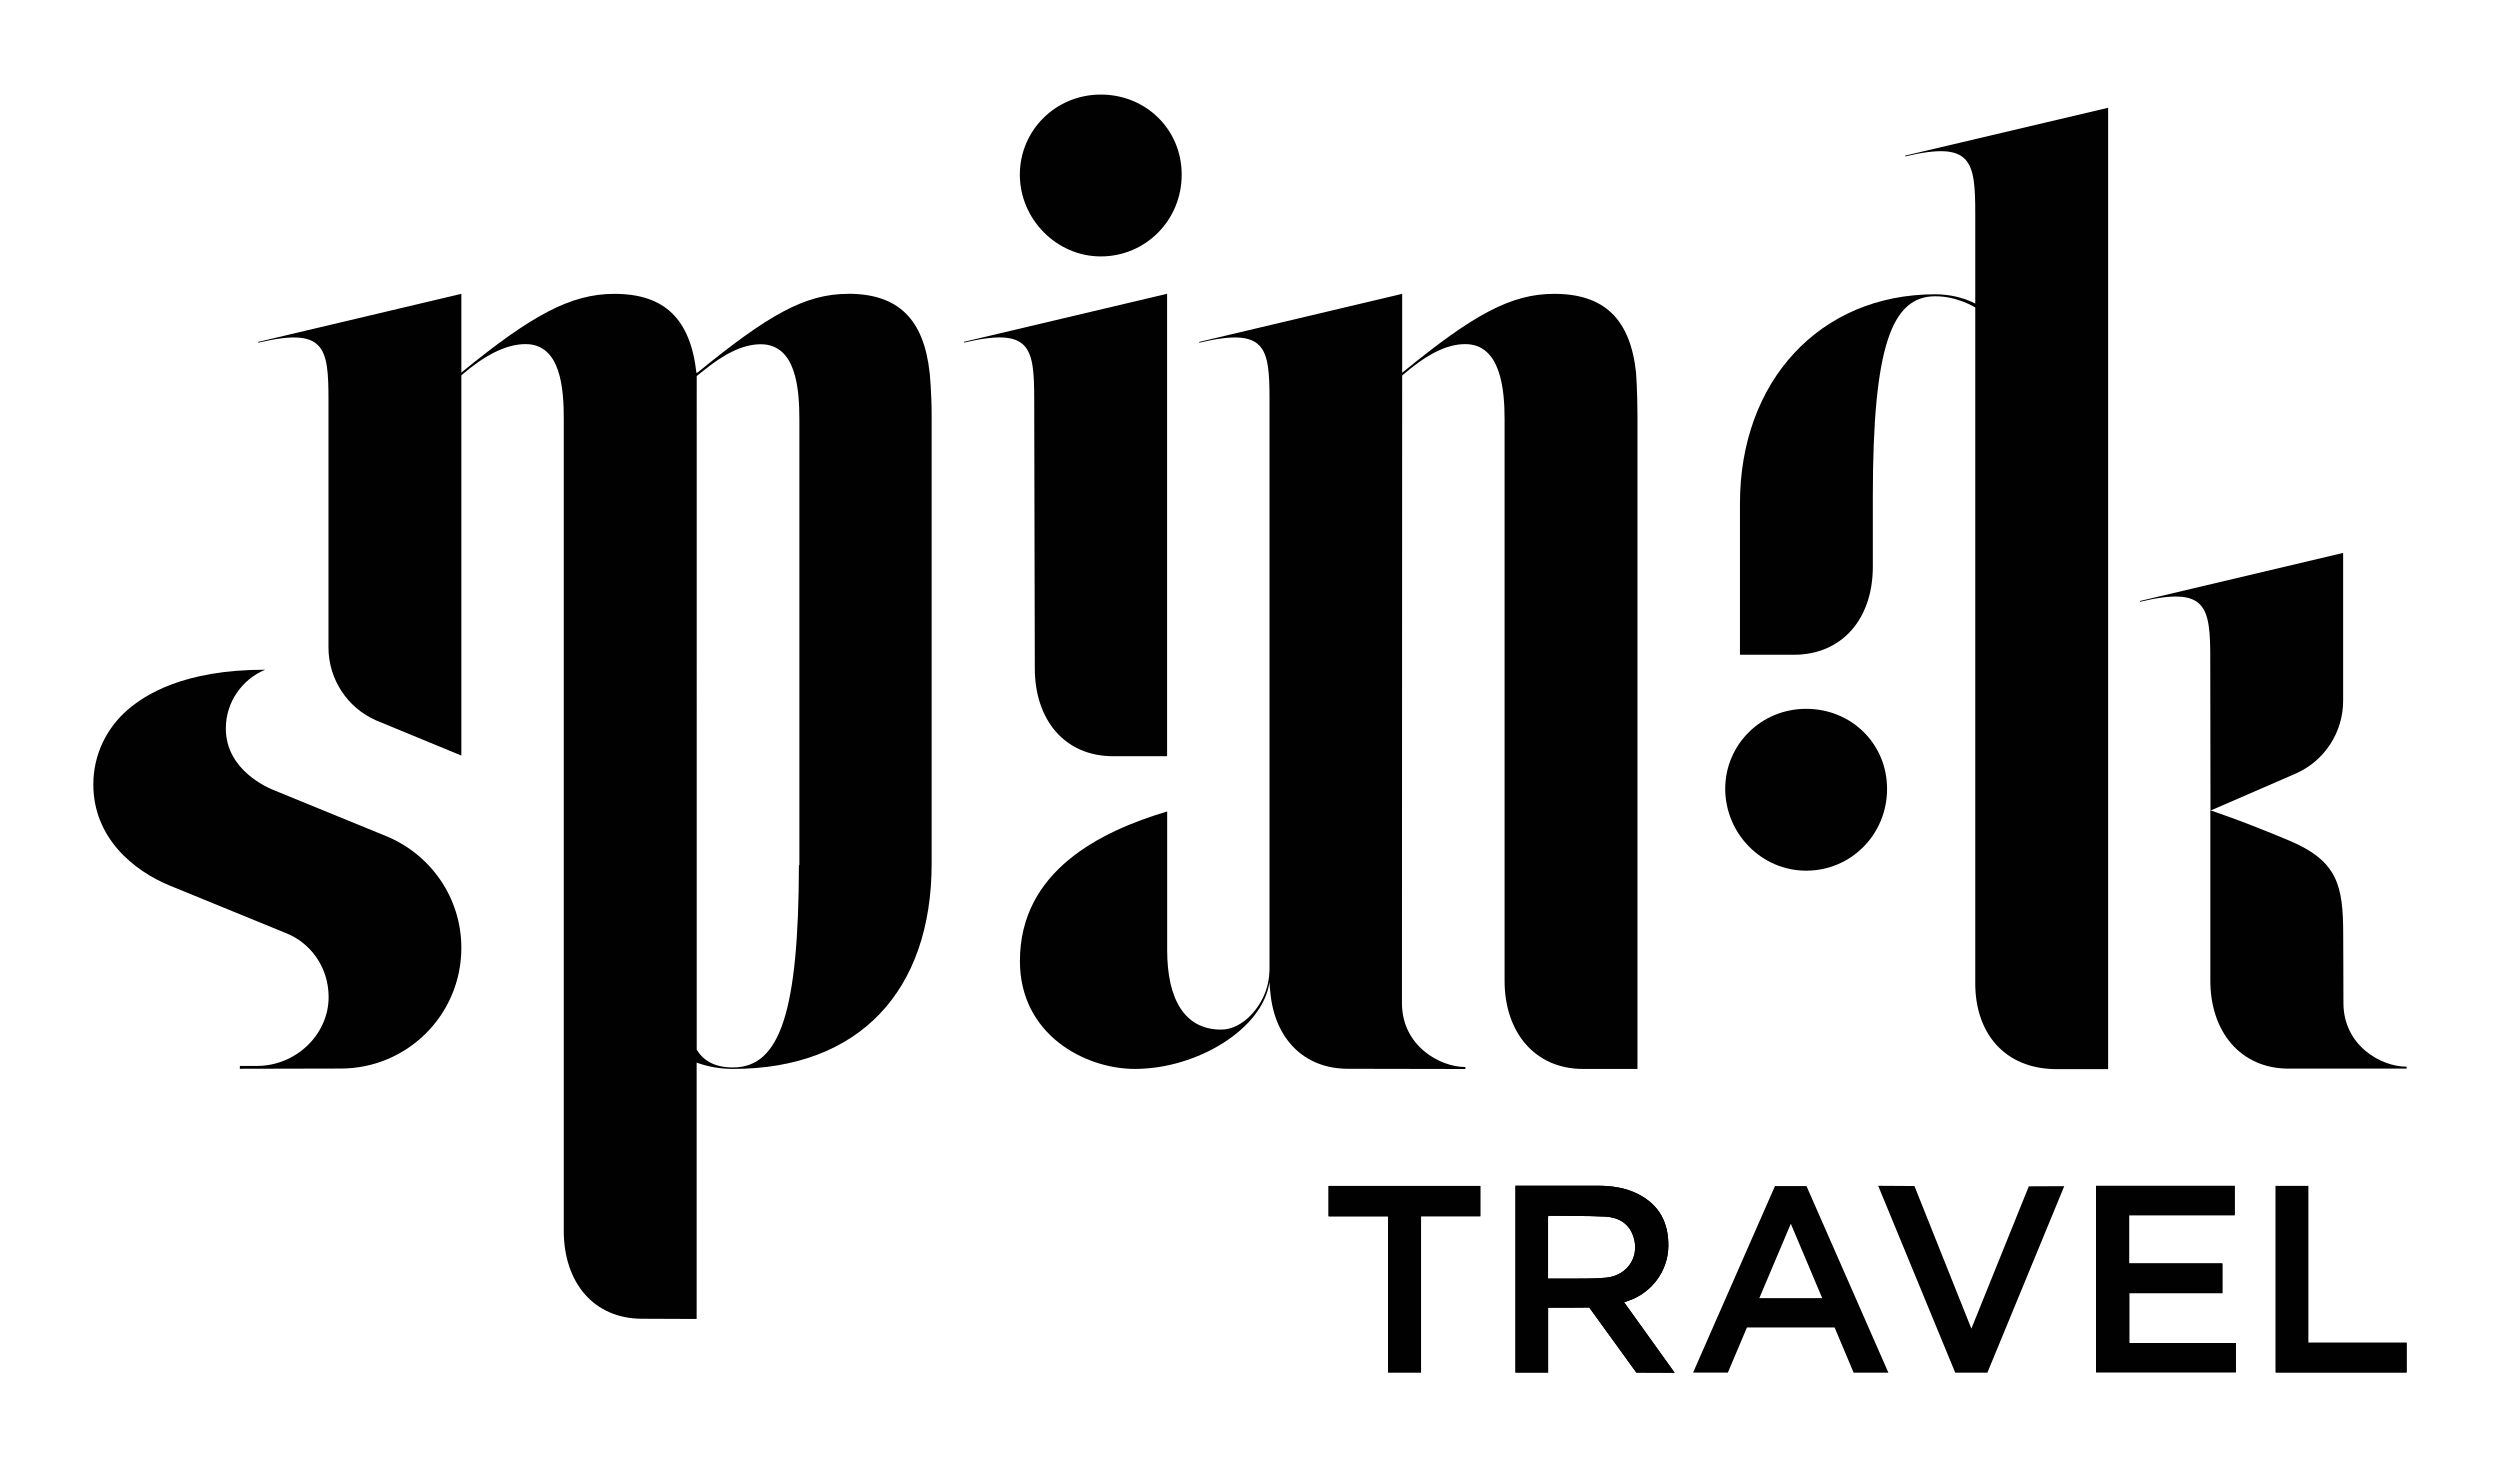
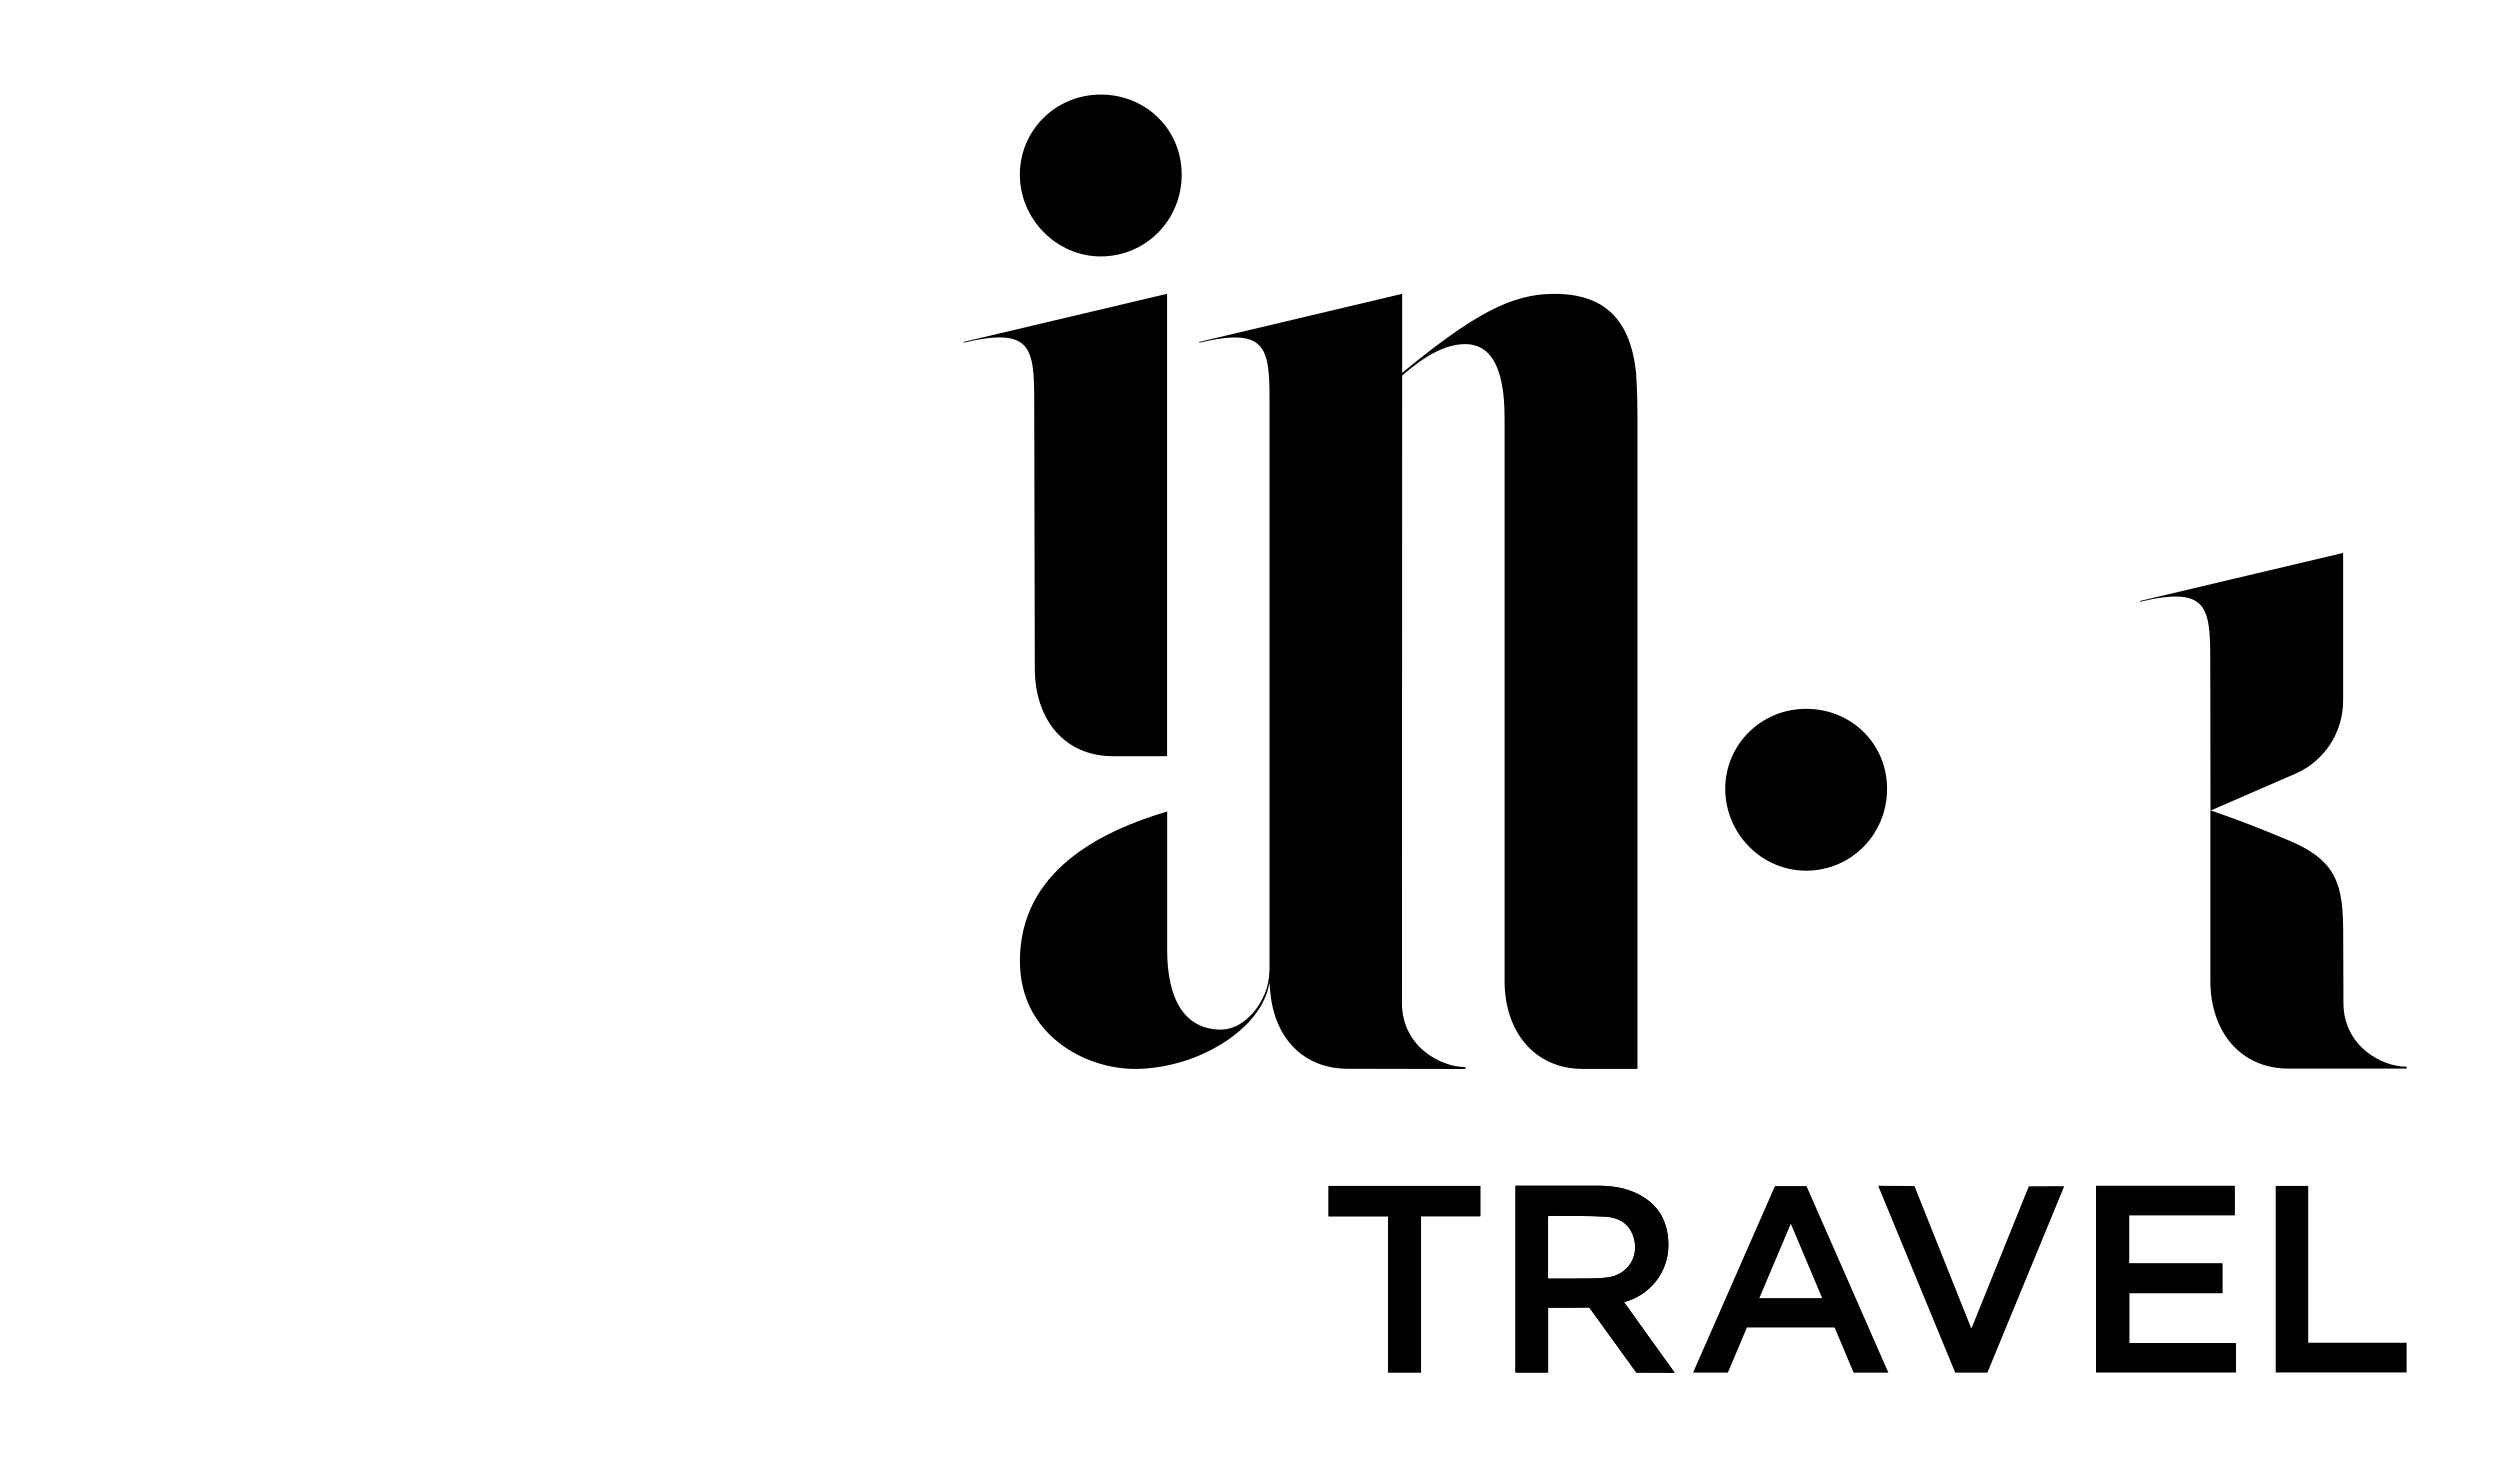
<svg xmlns="http://www.w3.org/2000/svg" id="Warstwa_1" viewBox="0 0 340.74 200">
  <defs>
    <style>
      .cls-1 {
        fill: #010101;
      }
    </style>
  </defs>
  <g id="LOGOS">
    <g>
      <g>
        <g>
          <path class="cls-1" d="M211.82,40.05c-5.9,0-11.06,2.87-20.55,10.63-.05.03-.16.13-.16.13v-10.76l-27.66,6.55v.11c9.1-2.15,9.58.59,9.58,7.81v77.57c0,.13-.03.67-.08,1.18-.11.72-.19.97-.27,1.29-.8,2.84-3.35,5.77-6.25,5.77-4.99,0-7.35-4.16-7.35-10.84v-18.89c-9.12,2.71-20.07,8.13-20.07,20.39,0,10.04,8.88,14.7,15.67,14.7,8.4,0,17.44-5.39,18.35-11.86v.19c.03.48.08.94.13,1.4.62,6.12,4.53,10.25,10.57,10.25.38,0,15.99.03,15.99.03v-.27c-3.46,0-8.64-2.87-8.64-8.72,0-4.48.03-85.52.03-85.52l.08-.08c2.9-2.5,5.72-4.21,8.51-4.21,4.88,0,5.37,6.25,5.37,10.25v76.55c0,6.92,4.08,11.99,10.68,11.99h7.43V56.74c0-3.33-.19-5.93-.19-5.93-.78-7.33-4.35-10.76-11.16-10.76Z" />
          <path class="cls-1" d="M150.03,34.95c6.14,0,11.03-4.96,11.03-11.14s-4.88-10.92-11.03-10.92-11.03,4.88-11.03,10.92,4.99,11.14,11.03,11.14Z" />
          <path class="cls-1" d="M246.17,118.67c6.14,0,11.03-4.96,11.03-11.14s-4.88-10.92-11.03-10.92-11.03,4.88-11.03,10.92c.03,6.14,4.99,11.14,11.03,11.14Z" />
          <path class="cls-1" d="M319.4,136.7c0-4.48-.03-6.73-.03-9.31,0-6.71-.75-10.04-7.38-12.83-6.63-2.79-10.73-4.11-10.73-4.11v23.21c0,6.92,4.08,11.99,10.68,11.99h16.07v-.27c-3.43.03-8.61-2.84-8.61-8.69Z" />
-           <path class="cls-1" d="M115.6,40.05c-5.9,0-10.92,2.9-20.47,10.68-.03,0-.11.08-.21.13v-.05c-.83-7.35-4.35-10.76-11.19-10.76-5.93,0-11.27,2.9-20.85,10.73v-10.73l-27.69,6.55v.11c9.1-2.15,9.58.59,9.58,7.81v33.73c0,4.32,2.58,8.24,6.52,9.95l11.59,4.78v-51.81l.11-.11c2.87-2.47,5.85-4.16,8.64-4.16,4.88,0,5.21,6.25,5.21,10.25v110.6c0,7.06,4.08,11.99,10.68,11.99.97,0,7.24.03,7.43.03v-34.94c1.61.59,3.3.86,4.96.86,17.2,0,27.07-10.65,27.07-27.99v-60.94c0-3.33-.27-5.93-.27-5.93-.8-7.35-4.29-10.79-11.11-10.79ZM108.89,117.91c-.05,19.94-2.55,27.58-8.99,27.58-2.52,0-4.02-.94-4.94-2.41V51.26s.67-.56.89-.72c2.68-2.17,5.26-3.62,7.84-3.62,4.88,0,5.26,6.25,5.26,10.25v60.75h-.05Z" />
          <path class="cls-1" d="M140.96,54.51c0-7.22-.48-9.95-9.58-7.81v-.11l27.69-6.55v63.03h-7.35c-6.6,0-10.68-4.94-10.68-11.99l-.08-36.57Z" />
-           <path class="cls-1" d="M259.67,21.21v.11c9.07-2.15,9.55.59,9.55,7.81v12.24c-1.69-.86-3.62-1.26-5.45-1.26-15.8,0-26.62,11.91-26.62,28.5v20.63h7.35c6.6,0,10.76-4.94,10.76-11.99v-9.58c0-20.5,2.58-27.29,8.51-27.29,3.06,0,5.45,1.53,5.45,1.53v92.14c0,6.63,3.89,11.67,11.11,11.67h7V14.69l-27.66,6.52Z" />
        </g>
        <path class="cls-1" d="M301.28,110.48l11.56-5.02c3.97-1.72,6.52-5.63,6.52-9.95v-20.15l-27.69,6.55v.11c9.1-2.15,9.58.59,9.58,7.81l.03,20.66Z" />
      </g>
-       <path class="cls-1" d="M32.69,145.66v-.38h2.36c5.21,0,9.74-4.21,9.74-9.39,0-4-2.41-7.43-5.96-8.77l-15.67-6.41c-4.88-1.99-10.44-6.47-10.44-13.79,0-4.08,1.82-7.7,4.67-10.17,2.33-2.01,7.57-5.47,18.73-5.47h.03c-3.14,1.29-5.37,4.4-5.37,8,0,5.66,5.63,8.08,6.82,8.53l15.08,6.17c5.98,2.47,10.2,8.34,10.2,15.21,0,9.1-7.35,16.45-16.45,16.45l-13.74.03Z" />
    </g>
  </g>
  <g>
    <g>
      <g>
        <path class="cls-1" d="M216.62,178.21c-1.85.03-3.7.02-5.62.02v8.84h-4.45v-25.46s0,0,0,0c3.75,0,7.49,0,11.24,0,1.9,0,3.75.27,5.46,1.13,2.92,1.47,4.19,3.93,4.14,7.13-.05,3.39-2.29,6.37-5.51,7.44-.14.05-.29.09-.53.17,2.29,3.19,4.55,6.34,6.9,9.62-1.79,0-3.59-.02-5.22-.02l-6.42-8.87ZM211,174.27c.74,0,1.41,0,2.08,0,1.94-.03,3.89.05,5.82-.13,3.07-.3,4.74-3.12,3.61-5.9-.67-1.65-2.1-2.34-3.74-2.42-2.56-.13-5.12-.08-7.69-.11l-.09.09v8.48Z" />
        <path class="cls-1" d="M304.58,161.65v3.98h-14.39v6.57h12.71v4.05h-12.69v6.8h14.53v3.99h-19.06v-25.41h18.9Z" />
        <path class="cls-1" d="M189.19,165.78h-8.11v-4.14h20.68v4.13h-8.08v21.29h-4.49v-21.28Z" />
-         <path class="cls-1" d="M310.17,161.64h4.43v21.37h13.41v4.05h-17.84v-25.42Z" />
      </g>
      <polygon class="cls-1" points="270.87 187.09 281.35 161.67 276.52 161.69 268.7 181.06 268.68 181.06 260.93 161.65 255.99 161.62 266.49 187.09 266.6 187.09 270.77 187.09 270.87 187.09" />
      <path class="cls-1" d="M252.64,187.09h4.74l-11.15-25.4v-.03s-.01,0-.01,0h-4.3l-11.16,25.42h4.74l2.6-6.15h11.95l2.59,6.15ZM239.79,176.93l4.29-10.14,4.28,10.14h-8.57Z" />
    </g>
    <g>
      <path class="cls-1" d="M216.62,178.21c-1.85.03-3.7.02-5.62.02v8.84h-4.45v-25.46s0,0,0,0c3.75,0,7.49,0,11.24,0,1.9,0,3.75.27,5.46,1.13,2.92,1.47,4.19,3.93,4.14,7.13-.05,3.39-2.29,6.37-5.51,7.44-.14.05-.29.09-.53.17,2.29,3.19,4.55,6.34,6.9,9.62-1.79,0-3.59-.02-5.22-.02l-6.42-8.87ZM211,174.27c.74,0,1.41,0,2.08,0,1.94-.03,3.89.05,5.82-.13,3.07-.3,4.74-3.12,3.61-5.9-.67-1.65-2.1-2.34-3.74-2.42-2.56-.13-5.12-.08-7.69-.11l-.09.09v8.48Z" />
      <path class="cls-1" d="M304.58,161.65v3.98h-14.39v6.57h12.71v4.05h-12.69v6.8h14.53v3.99h-19.06v-25.41h18.9Z" />
      <path class="cls-1" d="M189.19,165.78h-8.11v-4.14h20.68v4.13h-8.08v21.29h-4.49v-21.28Z" />
      <path class="cls-1" d="M310.17,161.64h4.43v21.37h13.41v4.05h-17.84v-25.42Z" />
    </g>
  </g>
</svg>